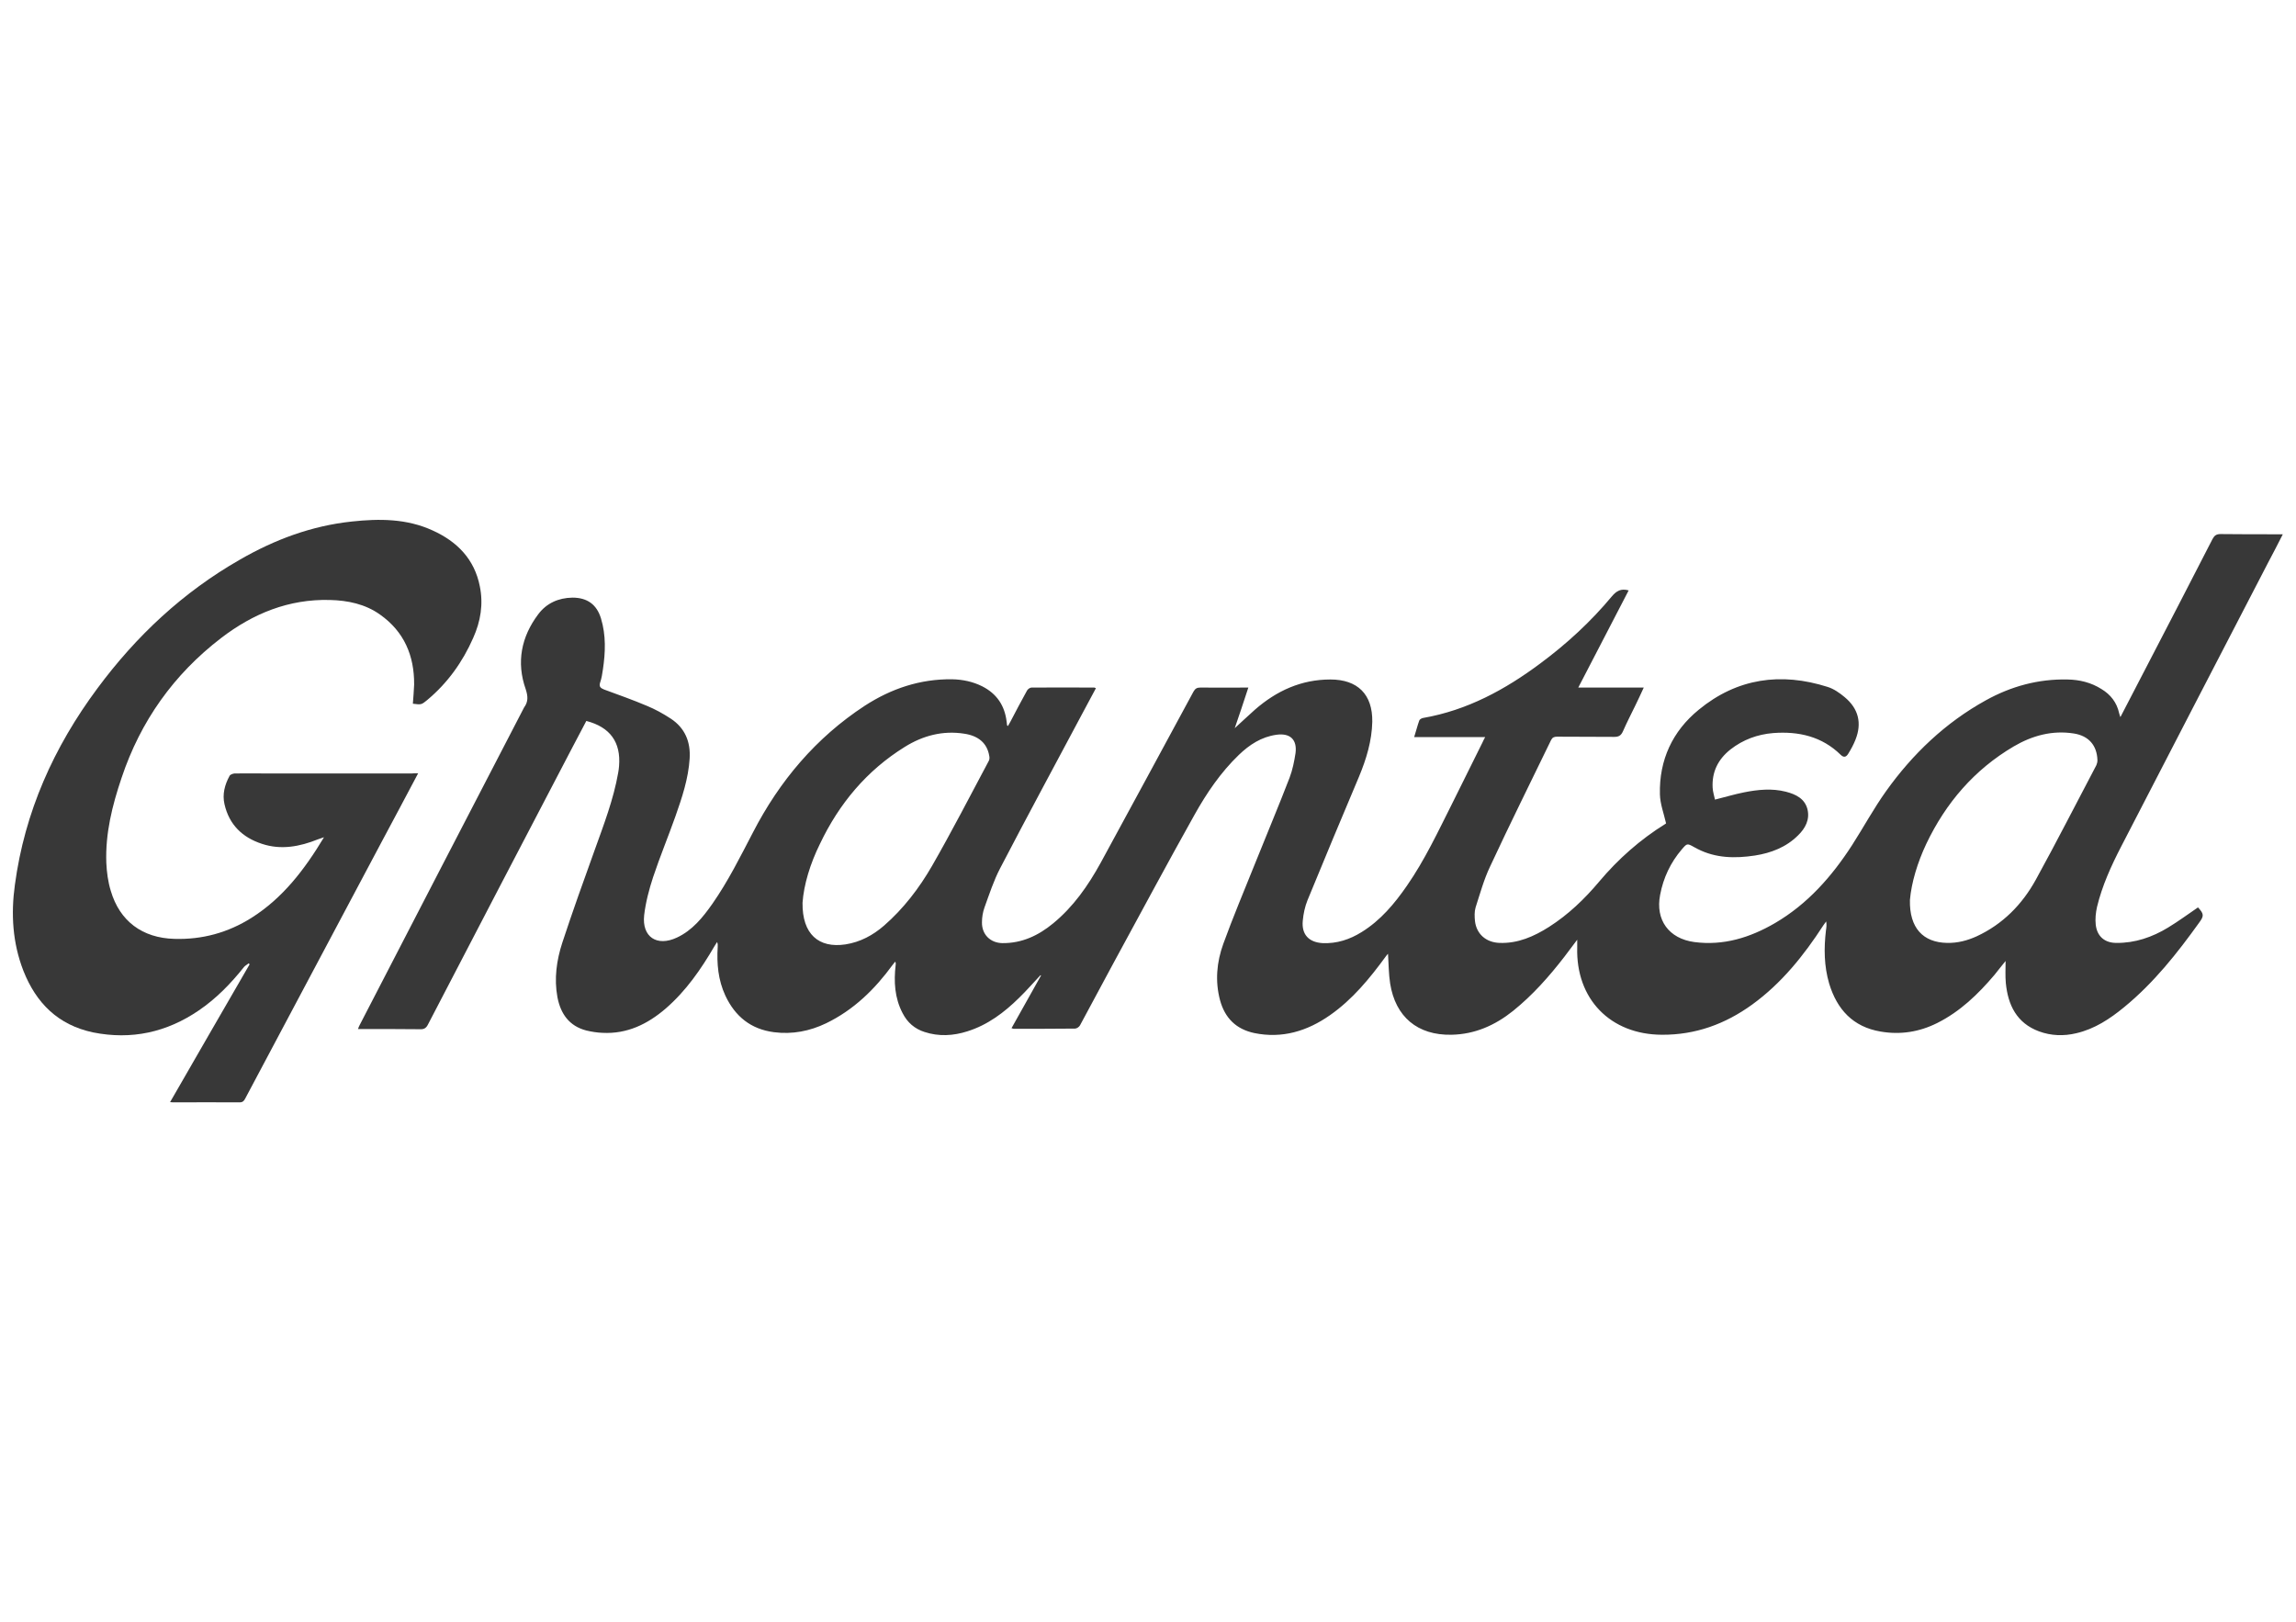
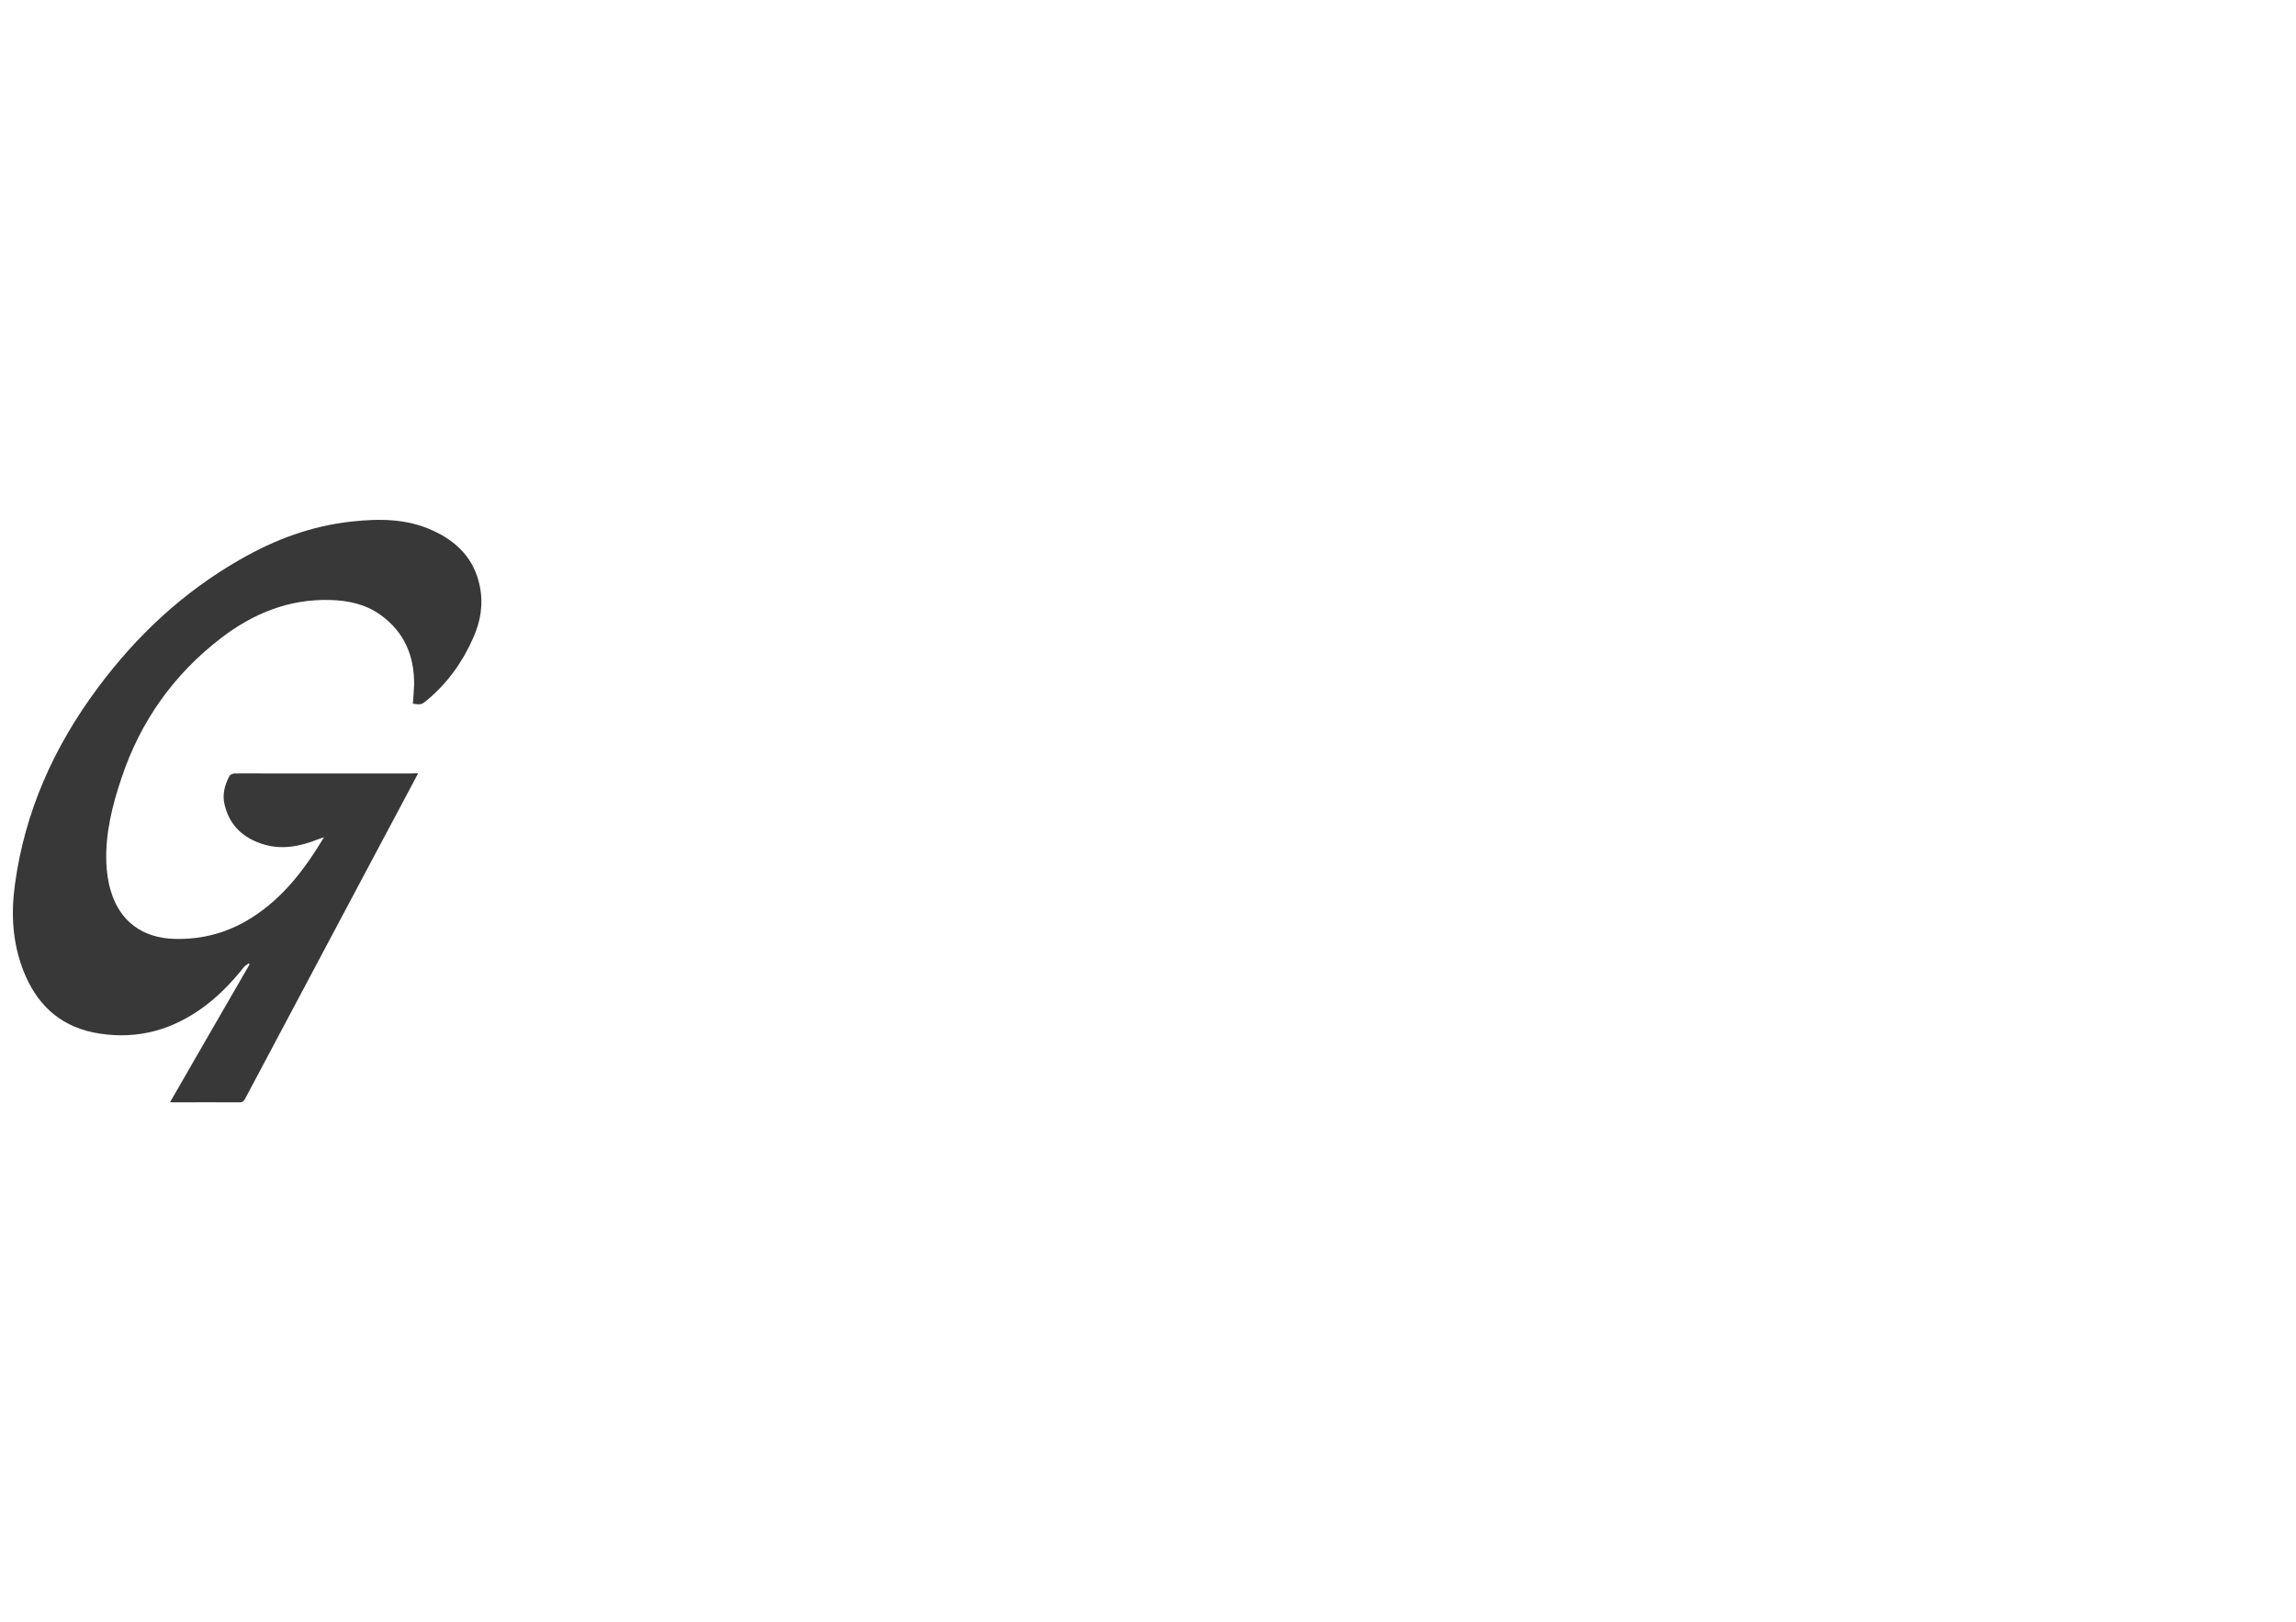
<svg xmlns="http://www.w3.org/2000/svg" version="1.1" id="Capa_1" x="0px" y="0px" viewBox="0 0 1080 762.9" style="enable-background:new 0 0 1080 762.9;" xml:space="preserve">
  <style type="text/css">
	.st0{fill:#383838;}
</style>
  <g>
-     <path class="st0" d="M475.8,483.6c4.7-8.4,9.3-16.6,13.9-24.8c-0.1,0-0.2-0.1-0.3-0.1c-3.3,3.5-6.5,7.2-10,10.6   c-7,6.9-14.8,12.8-24.4,15.8c-6.6,2.1-13.4,2.5-20.1,0.3c-4.7-1.5-8.1-4.5-10.3-8.8c-3.8-7.2-4.2-14.9-3.3-22.7   c0.1-0.5,0.1-0.9-0.2-1.6c-0.4,0.5-0.8,1-1.2,1.5c-8.4,11.5-18.3,21.2-31.3,27.5c-7.7,3.7-15.9,5.3-24.5,4.2   c-10.9-1.4-18.3-7.4-22.9-17.2c-3.4-7.3-4.1-15.1-3.6-23c0-0.7,0.1-1.4-0.3-2.2c-0.4,0.6-0.8,1.3-1.2,1.9   c-6.3,10.8-13.4,21.1-23,29.4c-8.5,7.3-18.1,12-29.7,11.4c-2.5-0.1-5.1-0.5-7.6-1.1c-8.1-2.1-12.1-7.9-13.6-15.7   c-1.6-8.7-0.4-17.3,2.3-25.6c4.8-14.6,10-29.1,15.2-43.5c4.3-12,8.9-23.9,11.1-36.5c0.2-1,0.3-2.1,0.4-3.1   c0.9-11.2-4.2-18.3-15.4-21.2c-2.3,4.3-4.6,8.7-6.9,13.1c-22.6,43.2-45.1,86.4-67.6,129.7c-0.8,1.6-1.8,2.3-3.7,2.2   c-9.6-0.1-19.2-0.1-29.2-0.1c0.3-0.8,0.5-1.4,0.8-1.9c25.7-49.7,51.4-99.4,77.2-149.1c0-0.1,0.1-0.1,0.1-0.2c2-2.7,1.9-5.2,0.8-8.6   c-4.5-12.7-2.1-24.7,5.9-35.3c3.9-5.2,9.5-7.7,16.1-7.8c6.9,0,11.4,3.2,13.4,9.8c2.4,7.9,2.1,16,0.9,24c-0.3,2.1-0.6,4.1-1.3,6.1   c-0.6,1.9,0.1,2.6,1.8,3.3c6.8,2.5,13.6,4.9,20.2,7.7c3.9,1.6,7.7,3.7,11.2,6c6.7,4.4,9.4,10.9,8.9,18.8   c-0.6,9.5-3.6,18.4-6.7,27.2c-3.4,9.6-7.3,19-10.5,28.6c-1.9,5.8-3.5,11.9-4.2,17.9c-1.1,10.2,6,14.9,15.4,10.5   c7.3-3.4,12.2-9.5,16.7-15.9c7.4-10.6,13.1-22.1,19.1-33.6c12.5-24.2,29.6-44.5,52.5-59.5c12.5-8.1,26.1-12.7,41.2-12.5   c4.9,0.1,9.7,1.1,14.1,3.3c6.9,3.5,10.6,9.1,11.5,16.6c0.1,0.6,0.1,1.1,0.2,1.7c0,0.1,0.1,0.1,0.4,0.4c0.4-0.8,0.9-1.4,1.2-2.1   c2.6-4.9,5.1-9.8,7.8-14.6c0.4-0.7,1.4-1.4,2.1-1.4c9.9-0.1,19.7,0,29.6,0c0.1,0,0.3,0.1,0.7,0.3c-2,3.7-4,7.4-6,11.2   c-13,24.4-26.2,48.8-39,73.4c-3.1,5.9-5.1,12.2-7.4,18.5c-0.8,2.2-1.2,4.7-1.2,7c-0.1,5.7,3.9,9.7,9.6,9.8c9.2,0.1,17-3.6,23.9-9.3   c9.5-7.8,16.4-17.7,22.3-28.4c14.6-26.9,29.2-53.7,43.7-80.6c0.8-1.4,1.6-1.9,3.2-1.9c7.4,0.1,14.7,0,22.6,0   c-2.2,6.8-4.4,13.3-6.4,19.1c3-2.7,6.2-5.8,9.5-8.7c10.2-8.9,21.8-14.2,35.5-14.2c12.8,0,19.9,7,19.7,19.9   c-0.2,9-2.8,17.5-6.2,25.7c-8.2,19.4-16.3,38.8-24.3,58.3c-1.2,3-1.9,6.3-2.2,9.6c-0.6,6.4,2.8,10.1,9.3,10.5   c6.7,0.3,12.8-1.7,18.4-5.2c8.9-5.5,15.5-13.4,21.3-21.8c8.4-12.1,14.6-25.4,21.2-38.5c4.8-9.6,9.5-19.2,14.3-28.8   c0.4-0.8,0.7-1.6,1.3-2.6c-11.2,0-22.2,0-33.4,0c0.9-2.8,1.5-5.3,2.4-7.8c0.2-0.6,1.2-1.1,1.8-1.2c20.7-3.6,38.6-13.3,55.2-25.7   c12.4-9.2,23.7-19.6,33.6-31.5c2.2-2.6,4.3-3.8,7.9-2.8c-7.8,15.1-15.7,30.3-23.7,45.7c10.4,0,20.3,0,30.8,0   c-1.4,3-2.6,5.7-3.9,8.3c-2,4.1-4.1,8.2-5.9,12.3c-0.9,2-2,2.6-4.1,2.6c-9-0.1-18,0-26.9-0.1c-1.4,0-2.2,0.4-2.8,1.6   c-9.6,19.8-19.4,39.5-28.7,59.5c-2.9,6.1-4.7,12.7-6.8,19.2c-0.6,2-0.5,4.3-0.3,6.4c0.7,6.1,5.2,10.1,11.6,10.3   c8.6,0.3,16.1-3,23.2-7.5c9.1-5.8,16.8-13.2,23.6-21.3c9-10.7,19.3-19.8,31.2-27.2c0.3-0.2,0.5-0.4,0.3-0.2   c-1.1-4.8-2.8-9.2-2.9-13.7c-0.4-16.1,5.9-29.7,18.3-39.8c18-14.8,38.6-17.7,60.6-10.7c2.9,0.9,5.6,2.8,8,4.8   c6.5,5.4,8.2,12.2,5.1,20c-0.9,2.3-2.1,4.5-3.4,6.6c-0.8,1.3-1.9,2.2-3.6,0.5c-8.8-8.6-19.7-11.1-31.7-10.2   c-7.4,0.6-14.2,3.1-20.1,7.7c-5.8,4.6-8.8,10.5-8.4,18c0.1,1.9,0.7,3.7,1.1,5.6c4.8-1.2,9.1-2.5,13.6-3.4c6.5-1.3,13.2-2,19.8-0.3   c4.6,1.2,8.8,3.2,10.1,8.2c1.2,4.9-1,9-4.4,12.3c-5.6,5.6-12.7,8.3-20.3,9.5c-9.3,1.4-18.4,1.3-27-3.1c-0.5-0.3-1-0.5-1.5-0.8   c-3.4-1.9-3.4-1.9-5.9,1c-5.3,6.2-8.7,13.4-10.2,21.4c-2.3,11.8,4.1,20.6,16.1,22.2c13.7,1.8,26.2-2.1,37.9-8.9   c15.4-9,26.8-22,36.3-36.7c5.4-8.4,10.2-17.3,16-25.4c12.5-17.5,27.9-32.2,46.9-42.7c11.9-6.6,24.7-10.1,38.4-9.8   c5.7,0.1,11.1,1.4,16,4.5c4.3,2.6,7.2,6.3,8.3,11.3c0.1,0.5,0.3,1,0.6,1.9c3.8-7.3,7.4-14.3,11-21.2c10.8-20.8,21.6-41.6,32.3-62.5   c0.9-1.7,1.8-2.4,3.8-2.4c8.8,0.1,17.6,0.1,26.5,0.1c0.8,0,1.6,0,2.8,0c-2.4,4.7-4.6,9-6.9,13.3c-23.1,44.5-46.1,89-69.1,133.5   c-4.7,9.1-9,18.5-11.4,28.5c-0.6,2.7-0.9,5.6-0.6,8.3c0.6,5.5,4.2,8.6,9.7,8.6c8.8,0.1,16.9-2.7,24.3-7.2c4.8-2.9,9.4-6.3,14.1-9.5   c2.8,3,2.9,4,0.6,7.1c-10.4,14.5-21.4,28.4-35.3,39.8c-6.7,5.5-13.9,10.3-22.6,12.3c-5.9,1.4-11.8,1.2-17.5-0.9   c-10.5-3.9-14.6-12.4-15.6-22.8c-0.3-3.3-0.1-6.6-0.1-10.3c-1.9,2.3-3.5,4.4-5.2,6.5c-7.7,9.1-16.2,17.3-27,22.7   c-8.4,4.2-17.3,5.6-26.6,4c-13-2.2-20.5-10.4-24.2-22.6c-2.4-8.2-2.5-16.6-1.5-25c0.2-1.3,0.4-2.6,0.1-4.2   c-0.4,0.6-0.9,1.2-1.3,1.8c-9.2,14.2-19.7,27.3-33.5,37.3c-12.7,9.2-26.7,14.3-42.5,14.2c-24.2-0.1-40.5-16.8-39.8-41.1   c0-1,0-2,0-3.6c-2.3,3-4.2,5.6-6.1,8.1c-7.2,9.3-14.9,18-24.1,25.4c-8.5,6.8-18,11-29,11.2c-15.9,0.3-26.3-8.4-28.8-24.1   c-0.7-4.6-0.7-9.2-1-14c-0.3,0.4-0.7,0.7-1,1.2c-7.6,10.4-15.7,20.3-26.3,27.7c-10.7,7.5-22.5,11.1-35.6,8.4   c-8.5-1.8-13.8-7-16.1-15.4c-2.4-9-1.6-17.9,1.5-26.5c4.6-12.7,9.9-25.2,14.9-37.7c5.4-13.5,11.1-27,16.3-40.5   c1.4-3.7,2.2-7.7,2.8-11.6c0.8-6.4-2.6-9.5-9-8.6c-7.1,1-12.7,4.7-17.7,9.5c-8.5,8.2-15.1,17.9-20.8,28.1   c-13,23.2-25.5,46.6-38.2,69.9c-5.3,9.7-10.4,19.5-15.7,29.2c-0.4,0.7-1.5,1.5-2.3,1.5c-9.7,0.1-19.4,0.1-29.1,0.1   C476.6,483.8,476.3,483.8,475.8,483.6z M898.4,423.3c-0.3,13.2,6.2,20,17.5,20.2c4.9,0.1,9.5-1.1,13.9-3.1   c12.3-5.7,21.4-15,27.8-26.6c9.8-17.8,19-35.9,28.5-53.9c0.3-0.7,0.5-1.5,0.5-2.3c-0.2-7-4.1-11.5-11.1-12.6   c-10.2-1.6-19.6,1-28.3,6.1c-18.5,10.9-31.9,26.5-41.1,45.8C901.9,405.8,899.1,415.2,898.4,423.3z M377.5,424.6   c-0.2,14.8,7.6,21.5,20.2,19.6c7-1.1,12.9-4.3,18.1-8.8c9.2-8,16.6-17.7,22.6-28.1c9.3-16.2,17.9-32.9,26.7-49.4   c0.4-0.7,0.4-1.7,0.2-2.5c-1-5.8-5-9.3-11.7-10.3c-10.1-1.6-19.5,0.9-28,6.2c-17.9,11.1-30.9,26.7-39.9,45.6   C381.1,406.2,378.1,416.1,377.5,424.6z" />
    <path class="st0" d="M196.7,363.7c-5.9,11.2-11.6,21.8-17.3,32.5c-21.3,40.1-42.7,80.3-64,120.4c-0.6,1.2-1.2,1.9-2.7,1.9   c-10.4-0.1-20.8,0-31.3,0c-0.4,0-0.7-0.1-1.4-0.1c12.5-21.8,25-43.3,37.4-64.8c-0.1-0.2-0.3-0.4-0.4-0.5c-0.7,0.6-1.6,1-2.2,1.7   c-6.2,7.8-13,14.8-21.2,20.4c-15.2,10.4-31.8,14-49.8,10.4C27.3,482.1,17,471.8,11,456.6c-5.1-13.1-5.9-26.7-4-40.4   c4.6-34.3,18.3-64.8,38.8-92.4c18.3-24.7,40.3-45.3,67.1-60.6c16.3-9.4,33.7-15.9,52.6-17.9c12.9-1.4,25.8-1.4,38,4.2   c11.5,5.2,19.7,13.5,22.2,26.3c1.7,8.3,0.4,16.4-3.1,24.2c-5,11.4-12.1,21.3-21.7,29.3c-2.7,2.2-2.7,2.2-6.7,1.7c0.2-3,0.5-6,0.6-9   c0.1-13.6-4.7-24.9-16-32.9c-7-5-15.2-6.7-23.7-6.9c-19.3-0.5-36.1,6.4-51.1,17.9c-22.3,17.1-37.9,39.1-46.8,65.7   c-4.4,13-7.7,26.2-7.2,40c0.2,4.4,0.8,9,2.1,13.2c4.2,14.3,14.9,22.2,29.9,22.6c13.1,0.4,25.2-2.9,36.3-9.9   c14.7-9.3,24.9-22.6,34.1-37.9c-1.4,0.5-2.1,0.7-2.9,1c-8.5,3.4-17.3,5.1-26.3,2.1c-9.2-3-15.4-9-17.6-18.6   c-1.1-4.7,0.1-9.2,2.4-13.4c0.3-0.6,1.5-1,2.3-1.1c5-0.1,9.9,0,14.9,0c22.8,0,45.7,0,68.5,0C194.5,363.7,195.4,363.7,196.7,363.7z" />
  </g>
</svg>